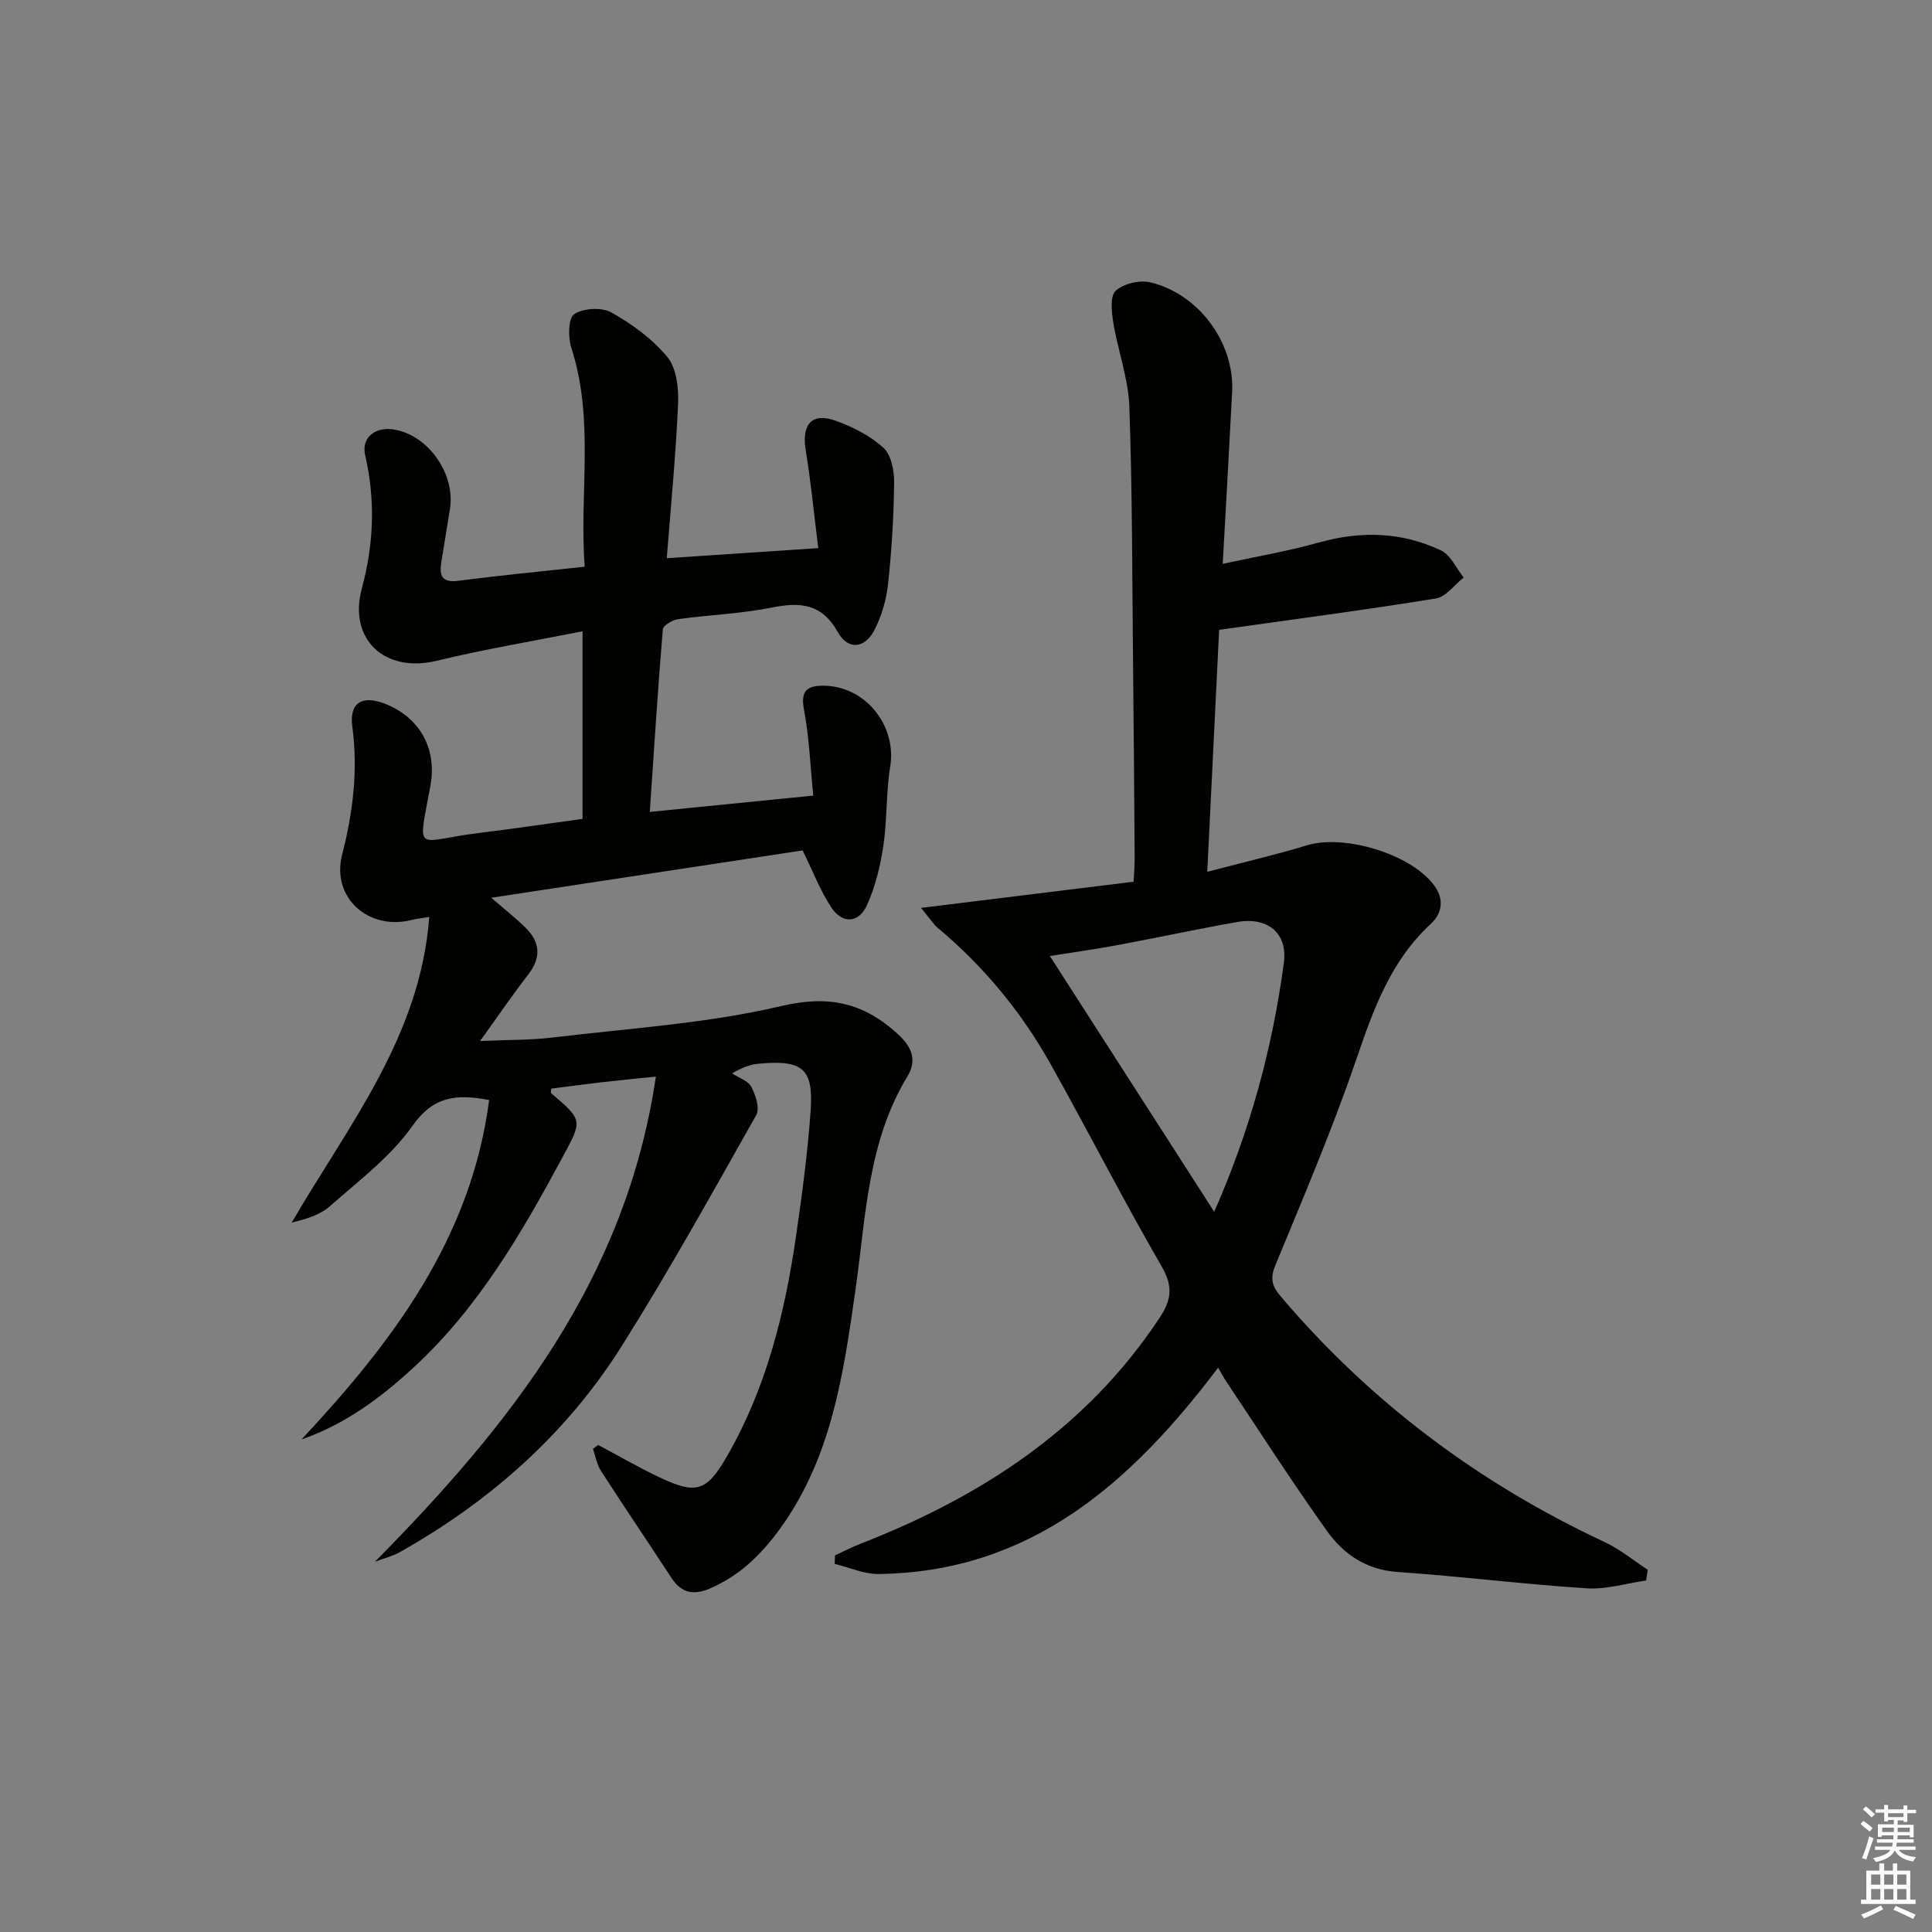
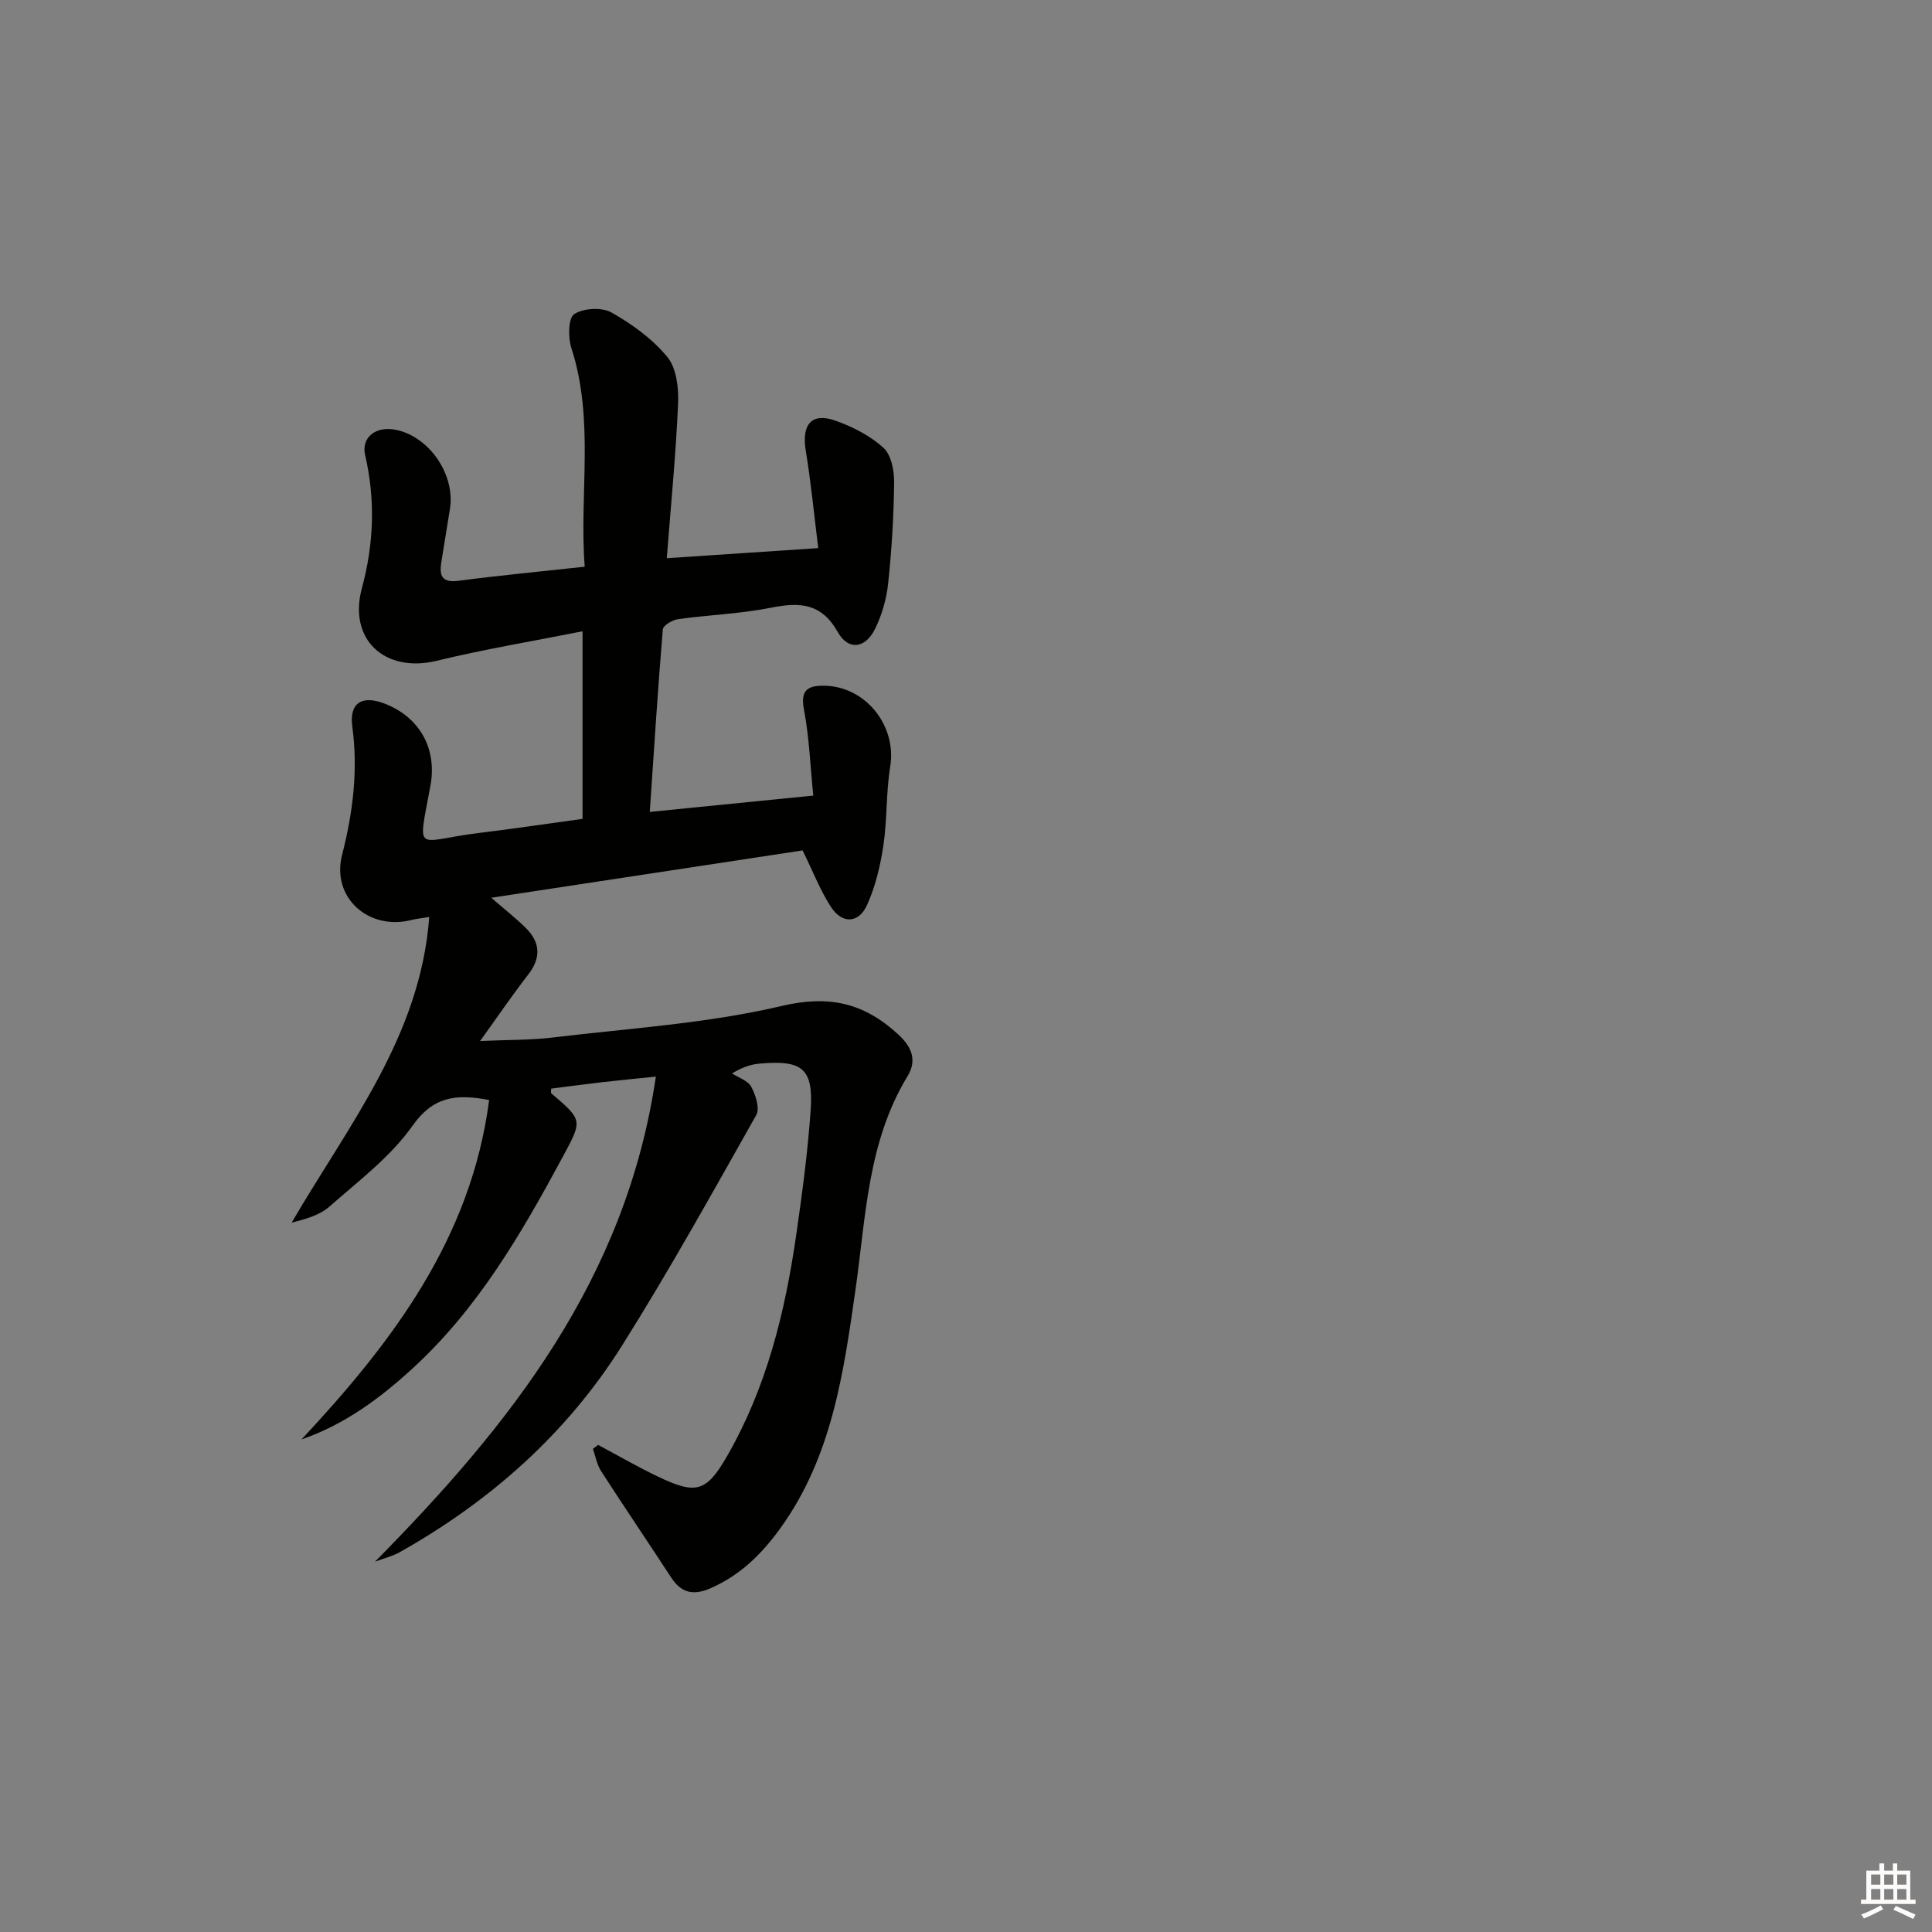
<svg xmlns="http://www.w3.org/2000/svg" enable-background="new 0 0 400 400" viewBox="0 0 400 400">
  <rect x="0" y="0" width="400" height="400" fill="#808080" stroke="none" />
  <path d="m77.64 323.33c27.99-28.35 51.98-58.48 58.15-100.43-4.57.47-7.95.79-11.32 1.18-3.46.4-6.9.87-10.35 1.31 0 .36-.13.83.02.97 6.64 5.67 6.45 5.56 2.23 13.41-8.47 15.73-17.43 31.09-30.73 43.35-6.82 6.28-14.21 11.79-23.22 14.9 18.89-20.21 35.14-41.69 38.85-70.27-7.05-1.35-11.64-.65-15.88 5.35-4.52 6.4-11.13 11.38-17.12 16.66-2.05 1.81-4.95 2.65-7.88 3.37 11.72-20.17 26.64-38.5 28.48-63.28-1.63.27-2.6.35-3.53.59-8.97 2.35-16.79-4.57-14.51-13.46 2.25-8.81 3.33-17.49 2.11-26.56-.67-4.95 2.06-6.56 6.76-4.72 7.25 2.84 10.81 9.36 9.42 16.95-2.67 14.56-3.27 11.43 10.03 9.81 7.06-.86 14.1-1.91 21.46-2.92 0-12.65 0-25.23 0-38.84-10.22 2.04-20.28 3.7-30.16 6.1-10.73 2.61-18.4-4.34-15.53-15 2.49-9.21 2.82-18.3.68-27.57-.86-3.74 2.28-6.14 6.52-5.21 6.93 1.52 12.21 9.42 11.02 16.44-.61 3.6-1.14 7.21-1.75 10.81-.48 2.87.01 4.45 3.59 3.97 8.38-1.1 16.81-1.9 26.08-2.91-1.17-15.03 2.09-30.3-2.77-45.3-.7-2.16-.65-6.18.59-6.99 1.91-1.25 5.72-1.47 7.71-.35 4.28 2.42 8.51 5.48 11.59 9.24 1.89 2.31 2.35 6.41 2.21 9.65-.46 10.56-1.5 21.1-2.34 31.99 10.52-.7 20.37-1.36 31.36-2.09-.86-6.88-1.5-13.58-2.59-20.21-.89-5.39 1.23-7.95 6.2-6.16 3.54 1.27 7.15 3.1 9.89 5.6 1.62 1.48 2.24 4.75 2.21 7.2-.08 6.97-.5 13.96-1.24 20.89-.34 3.23-1.3 6.56-2.74 9.46-2 4.03-5.53 4.45-7.67.63-3.37-6.01-7.85-6.27-13.78-5.08-6.33 1.27-12.87 1.48-19.29 2.38-1.18.16-3.1 1.3-3.17 2.11-1.03 12.38-1.82 24.77-2.7 37.8 11.6-1.16 22.26-2.22 33.85-3.38-.62-6.1-.83-12.05-1.93-17.83-.74-3.88.66-4.92 3.96-4.92 8.71-.02 15.29 8.21 13.9 16.74-.88 5.39-.61 10.97-1.42 16.38-.63 4.19-1.65 8.47-3.39 12.31-1.7 3.75-5.09 3.93-7.37.5-2.25-3.38-3.72-7.29-5.96-11.83-20.7 3.15-42.11 6.4-64.46 9.8 2.9 2.51 5.08 4.22 7.05 6.15 3.07 3 3.36 6.19.61 9.74-3.24 4.18-6.22 8.56-9.97 13.77 5.69-.26 10.43-.17 15.09-.73 15.82-1.91 31.89-2.89 47.32-6.52 9.96-2.34 17.07-.59 24.09 5.82 2.85 2.6 4.04 5.37 1.97 8.76-8.26 13.6-8.6 29.1-10.75 44.16-2.47 17.32-4.9 34.6-15.53 49.35-3.87 5.37-8.36 9.81-14.56 12.49-3.52 1.52-5.99.93-8.06-2.24-4.82-7.37-9.76-14.66-14.53-22.06-.86-1.33-1.14-3.04-1.68-4.58.36-.28.72-.55 1.07-.83 4.18 2.23 8.28 4.61 12.55 6.64 7.78 3.7 9.89 3.07 14.13-4.28 8.18-14.18 12.02-29.77 14.33-45.79 1.24-8.54 2.38-17.12 2.99-25.73.61-8.72-1.63-10.55-10.46-9.79-1.64.14-3.25.53-5.81 2.03 1.37.91 3.31 1.51 3.99 2.79.9 1.7 1.8 4.46 1.03 5.83-9.06 16.05-18.01 32.19-27.82 47.78-11.47 18.23-27.25 32.17-45.99 42.73-1.57.87-3.41 1.31-5.13 1.97z" fill="#010100" />
-   <path d="m190.68 187.97c15.42-1.9 29.46-3.63 44.02-5.42.08-1.76.23-3.35.22-4.95-.09-13.33-.19-26.65-.33-39.98-.19-17.81-.14-35.64-.77-53.43-.21-5.84-2.37-11.59-3.33-17.43-.36-2.19-.69-5.46.5-6.56 1.62-1.48 4.94-2.27 7.15-1.75 10.09 2.39 17.47 12.55 16.96 22.66-.58 11.43-1.24 22.85-1.95 35.63 6.95-1.52 13.55-2.63 19.96-4.43 8.7-2.44 17.15-2.19 25.25 1.66 2 .95 3.14 3.69 4.68 5.6-1.91 1.5-3.66 4-5.77 4.34-14.68 2.38-29.43 4.31-44.86 6.49-.76 15.54-1.58 32.26-2.46 50.1 7.44-1.96 14.11-3.5 20.65-5.49 7.68-2.34 21.43 1.77 26.27 8.22 2.17 2.89 1.78 5.82-.68 8.09-8.28 7.66-11.84 17.65-15.38 28-4.93 14.42-10.92 28.49-16.74 42.59-1.15 2.79-.75 4.33 1.1 6.51 18.62 21.93 41.08 38.71 67.1 50.87 3.16 1.48 5.93 3.79 8.88 5.71-.12.74-.23 1.48-.35 2.23-4.09.58-8.23 1.88-12.26 1.62-13.09-.85-26.12-2.49-39.21-3.39-6.46-.45-11.16-3.68-14.58-8.47-7.24-10.13-13.96-20.63-20.88-30.99-.53-.79-.97-1.64-1.67-2.84-17.95 23.76-38.73 42.33-70.32 42.72-3.01.04-6.04-1.37-9.07-2.1.02-.58.05-1.17.07-1.75 1.73-.8 3.43-1.69 5.21-2.39 25.04-9.74 46.76-23.84 61.94-46.72 2.48-3.73 2.92-6.5.5-10.68-7.99-13.81-15.24-28.05-23.04-41.97-6.04-10.78-13.83-20.21-23.34-28.16-.86-.71-1.47-1.73-3.47-4.14zm60.71 62.91c7.55-17.14 12.07-34.06 14.42-51.53.83-6.19-3.4-9.57-9.66-8.46-8.33 1.48-16.6 3.26-24.92 4.81-4.63.86-9.3 1.5-13.87 2.23 11.42 17.77 22.51 35.02 34.03 52.95z" fill="#010100" />
  <g fill="#fcfbfa">
-     <path d="m385.2 377.6.6-.6c.6.4 1.3.9 1.9 1.5l-.6.7c-.8-.6-1.4-1.1-1.9-1.6zm.3 7.1c.6-1.4 1.1-2.9 1.5-4.5.3.1.6.3.9.4-.5 1.4-1 2.9-1.5 4.4zm.2-10.1.6-.6c.7.5 1.3 1.1 1.9 1.6l-.7.7c-.6-.6-1.2-1.2-1.8-1.7zm8.4-.8h.8v.9h1.8v.7h-1.8v1.8h-.8v-.3h-1.2v.9h3.3v2.6h-.8v-.4h-2.5c0 .3 0 .6-.1.8h3.4v.7h-3.5c0 .3-.1.6-.1.8h4v.7h-3.5c.7.9 1.9 1.3 3.6 1.5-.2.2-.4.5-.6.9-1.9-.3-3.2-1.1-3.8-2.3-.5 1.1-1.8 2-3.9 2.4-.2-.3-.4-.5-.6-.8 1.9-.4 3.1-.9 3.6-1.7h-3.2v-.7h3.5c.1-.2.1-.5.2-.8h-3.3v-.7h3.4c0-.2 0-.5 0-.8h-2.4v.3h-.8v-2.6h3.3v-.9h-1.2v.3h-.8v-1.8h-1.8v-.7h1.8v-.9h.8v.9h3.2zm-4.4 5.5h2.4c0-.3 0-.6 0-.9h-2.4zm1.2-3.1h3.2v-.8h-3.2zm4.4 2.2h-2.4v.9h2.5v-.9z" />
    <path d="m389.2 385.8h.9v1.5h1.8v-1.5h.9v1.5h2.7v6h1.1v.9h-11.3v-.9h1.1v-6h2.7v-1.5zm.2 8.7.5.8c-1.2.6-2.5 1.3-4 1.9-.2-.3-.3-.6-.6-.8 1.6-.6 3-1.3 4.1-1.9zm-2-4.3h1.9v-2.1h-1.9zm0 3.1h1.9v-2.2h-1.9zm2.7-3.1h1.9v-2.1h-1.9zm0 3.1h1.9v-2.2h-1.9zm2.4 1.3c1.4.6 2.7 1.2 4.1 1.8l-.5.9c-1.5-.7-2.8-1.4-4.1-1.9zm2.2-6.5h-1.9v2.1h1.9zm-1.9 5.2h1.9v-2.2h-1.9z" />
  </g>
</svg>